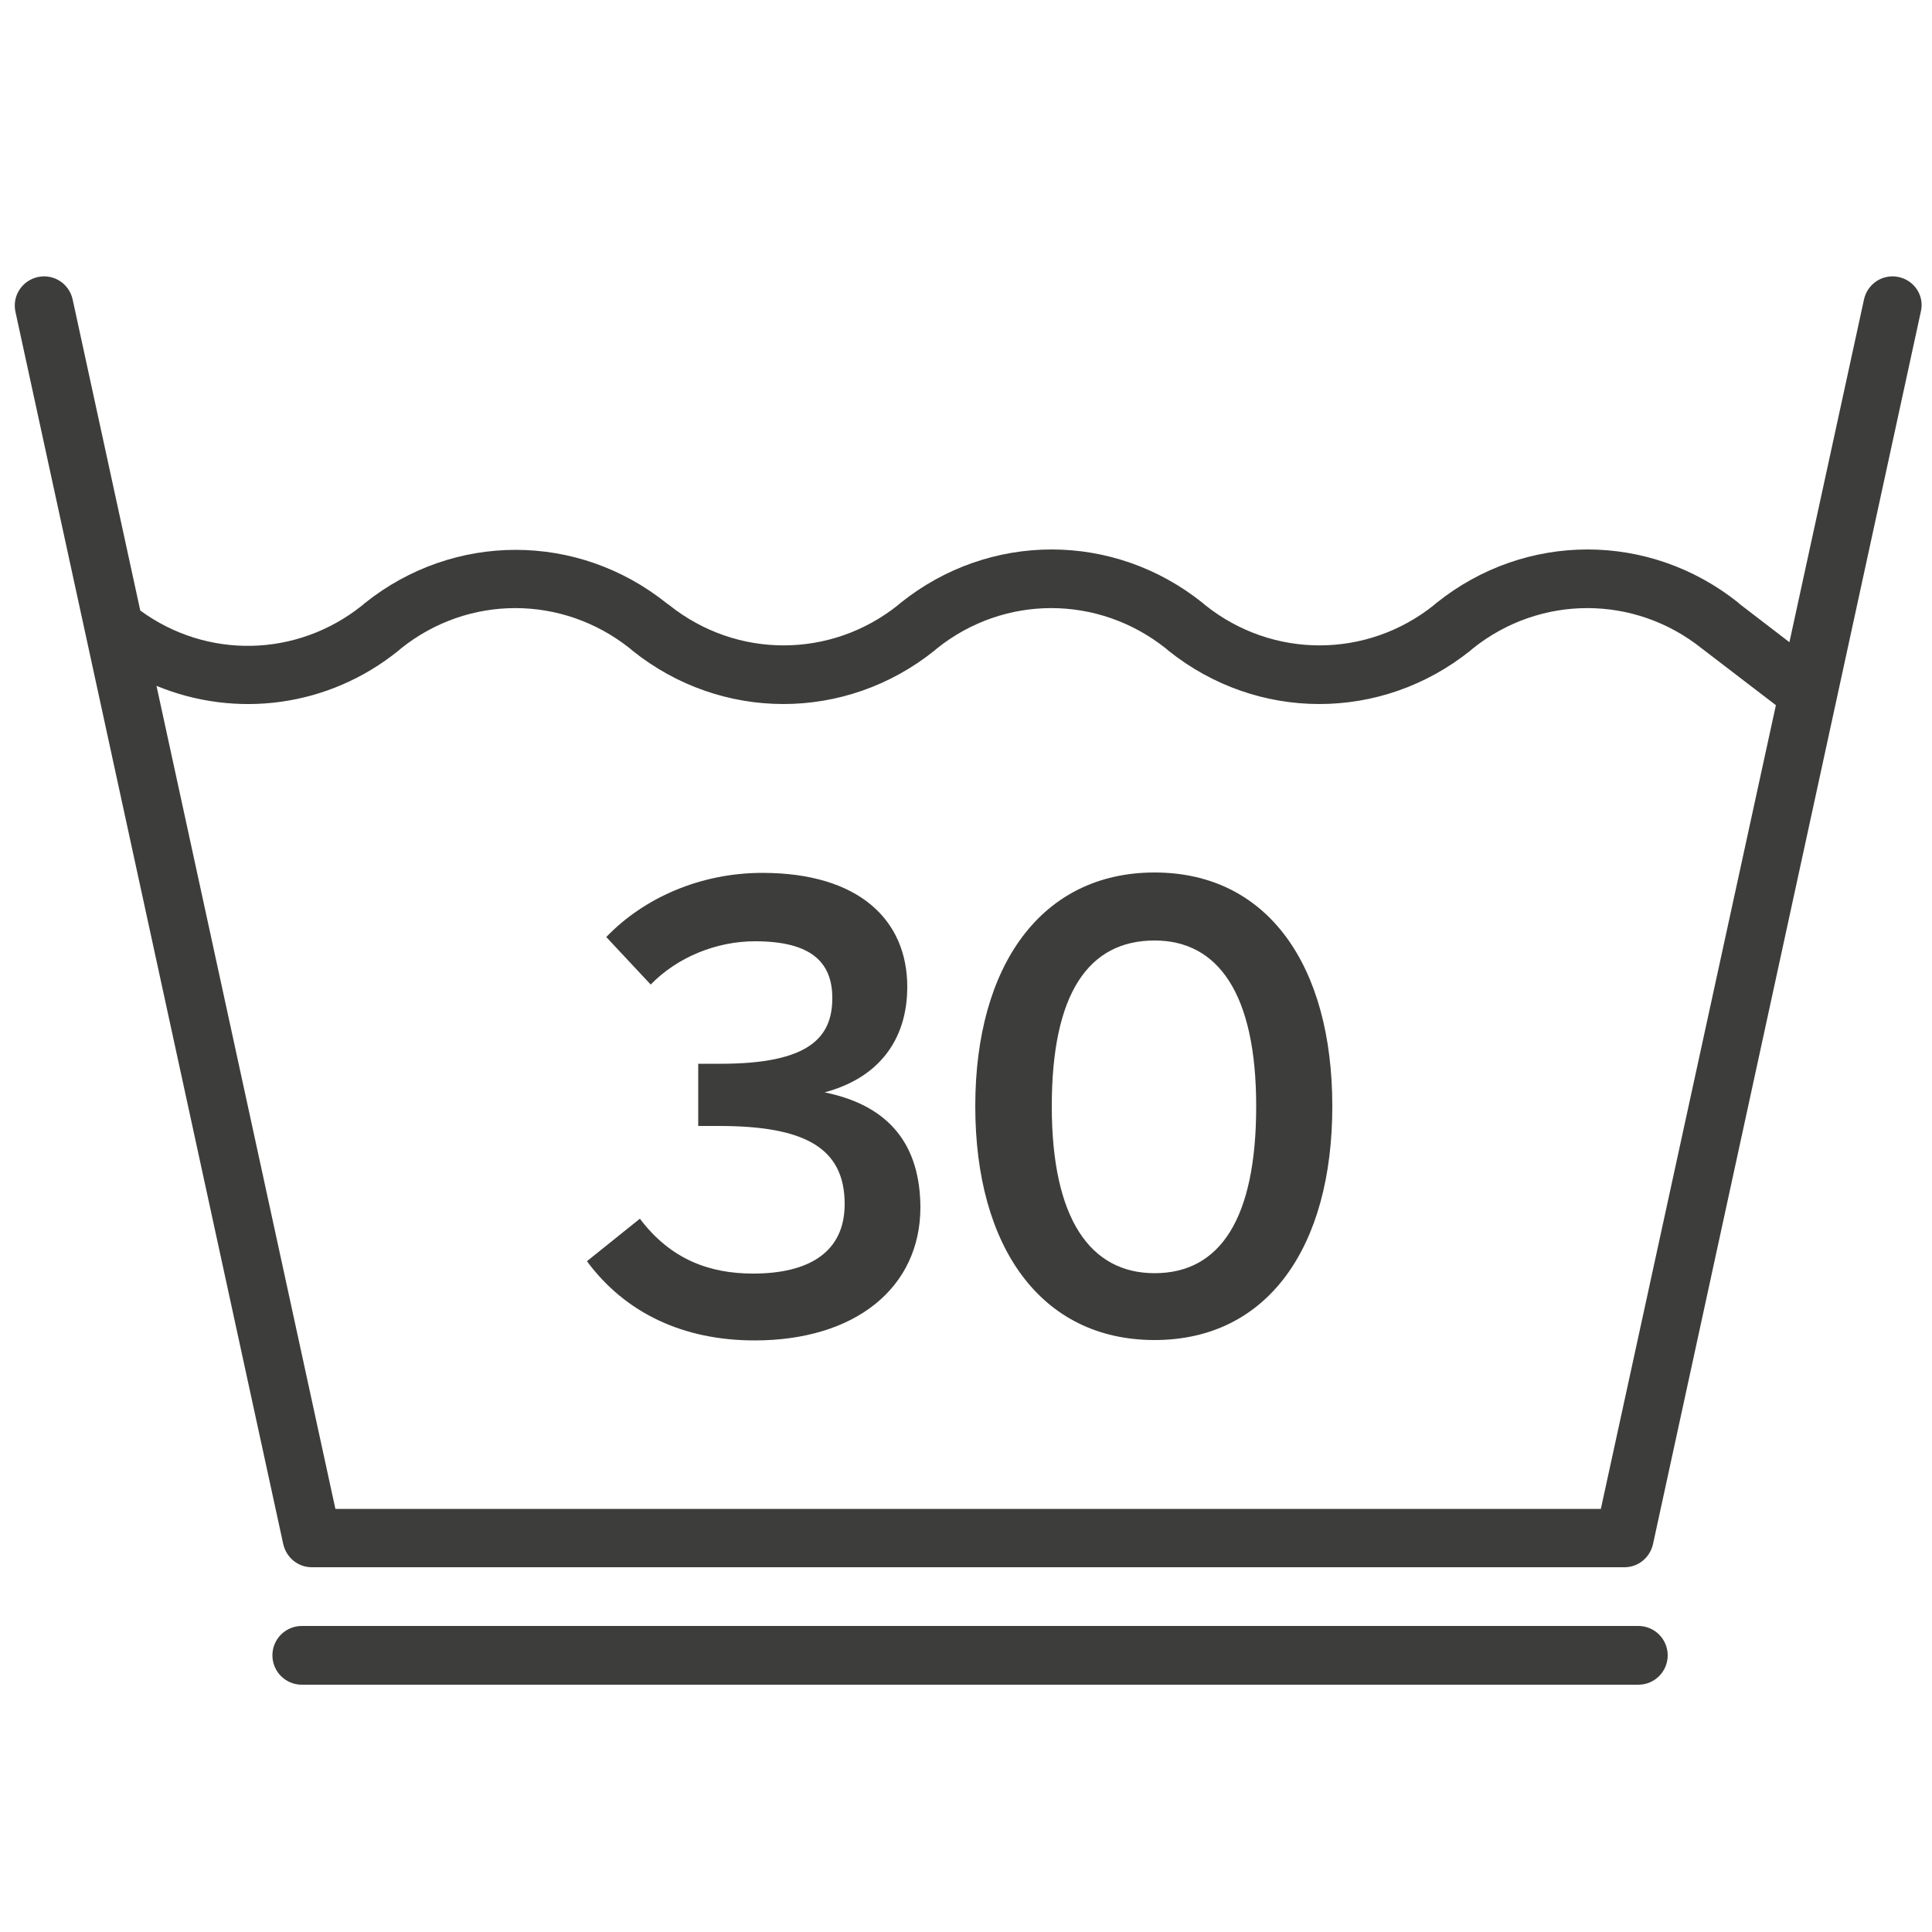
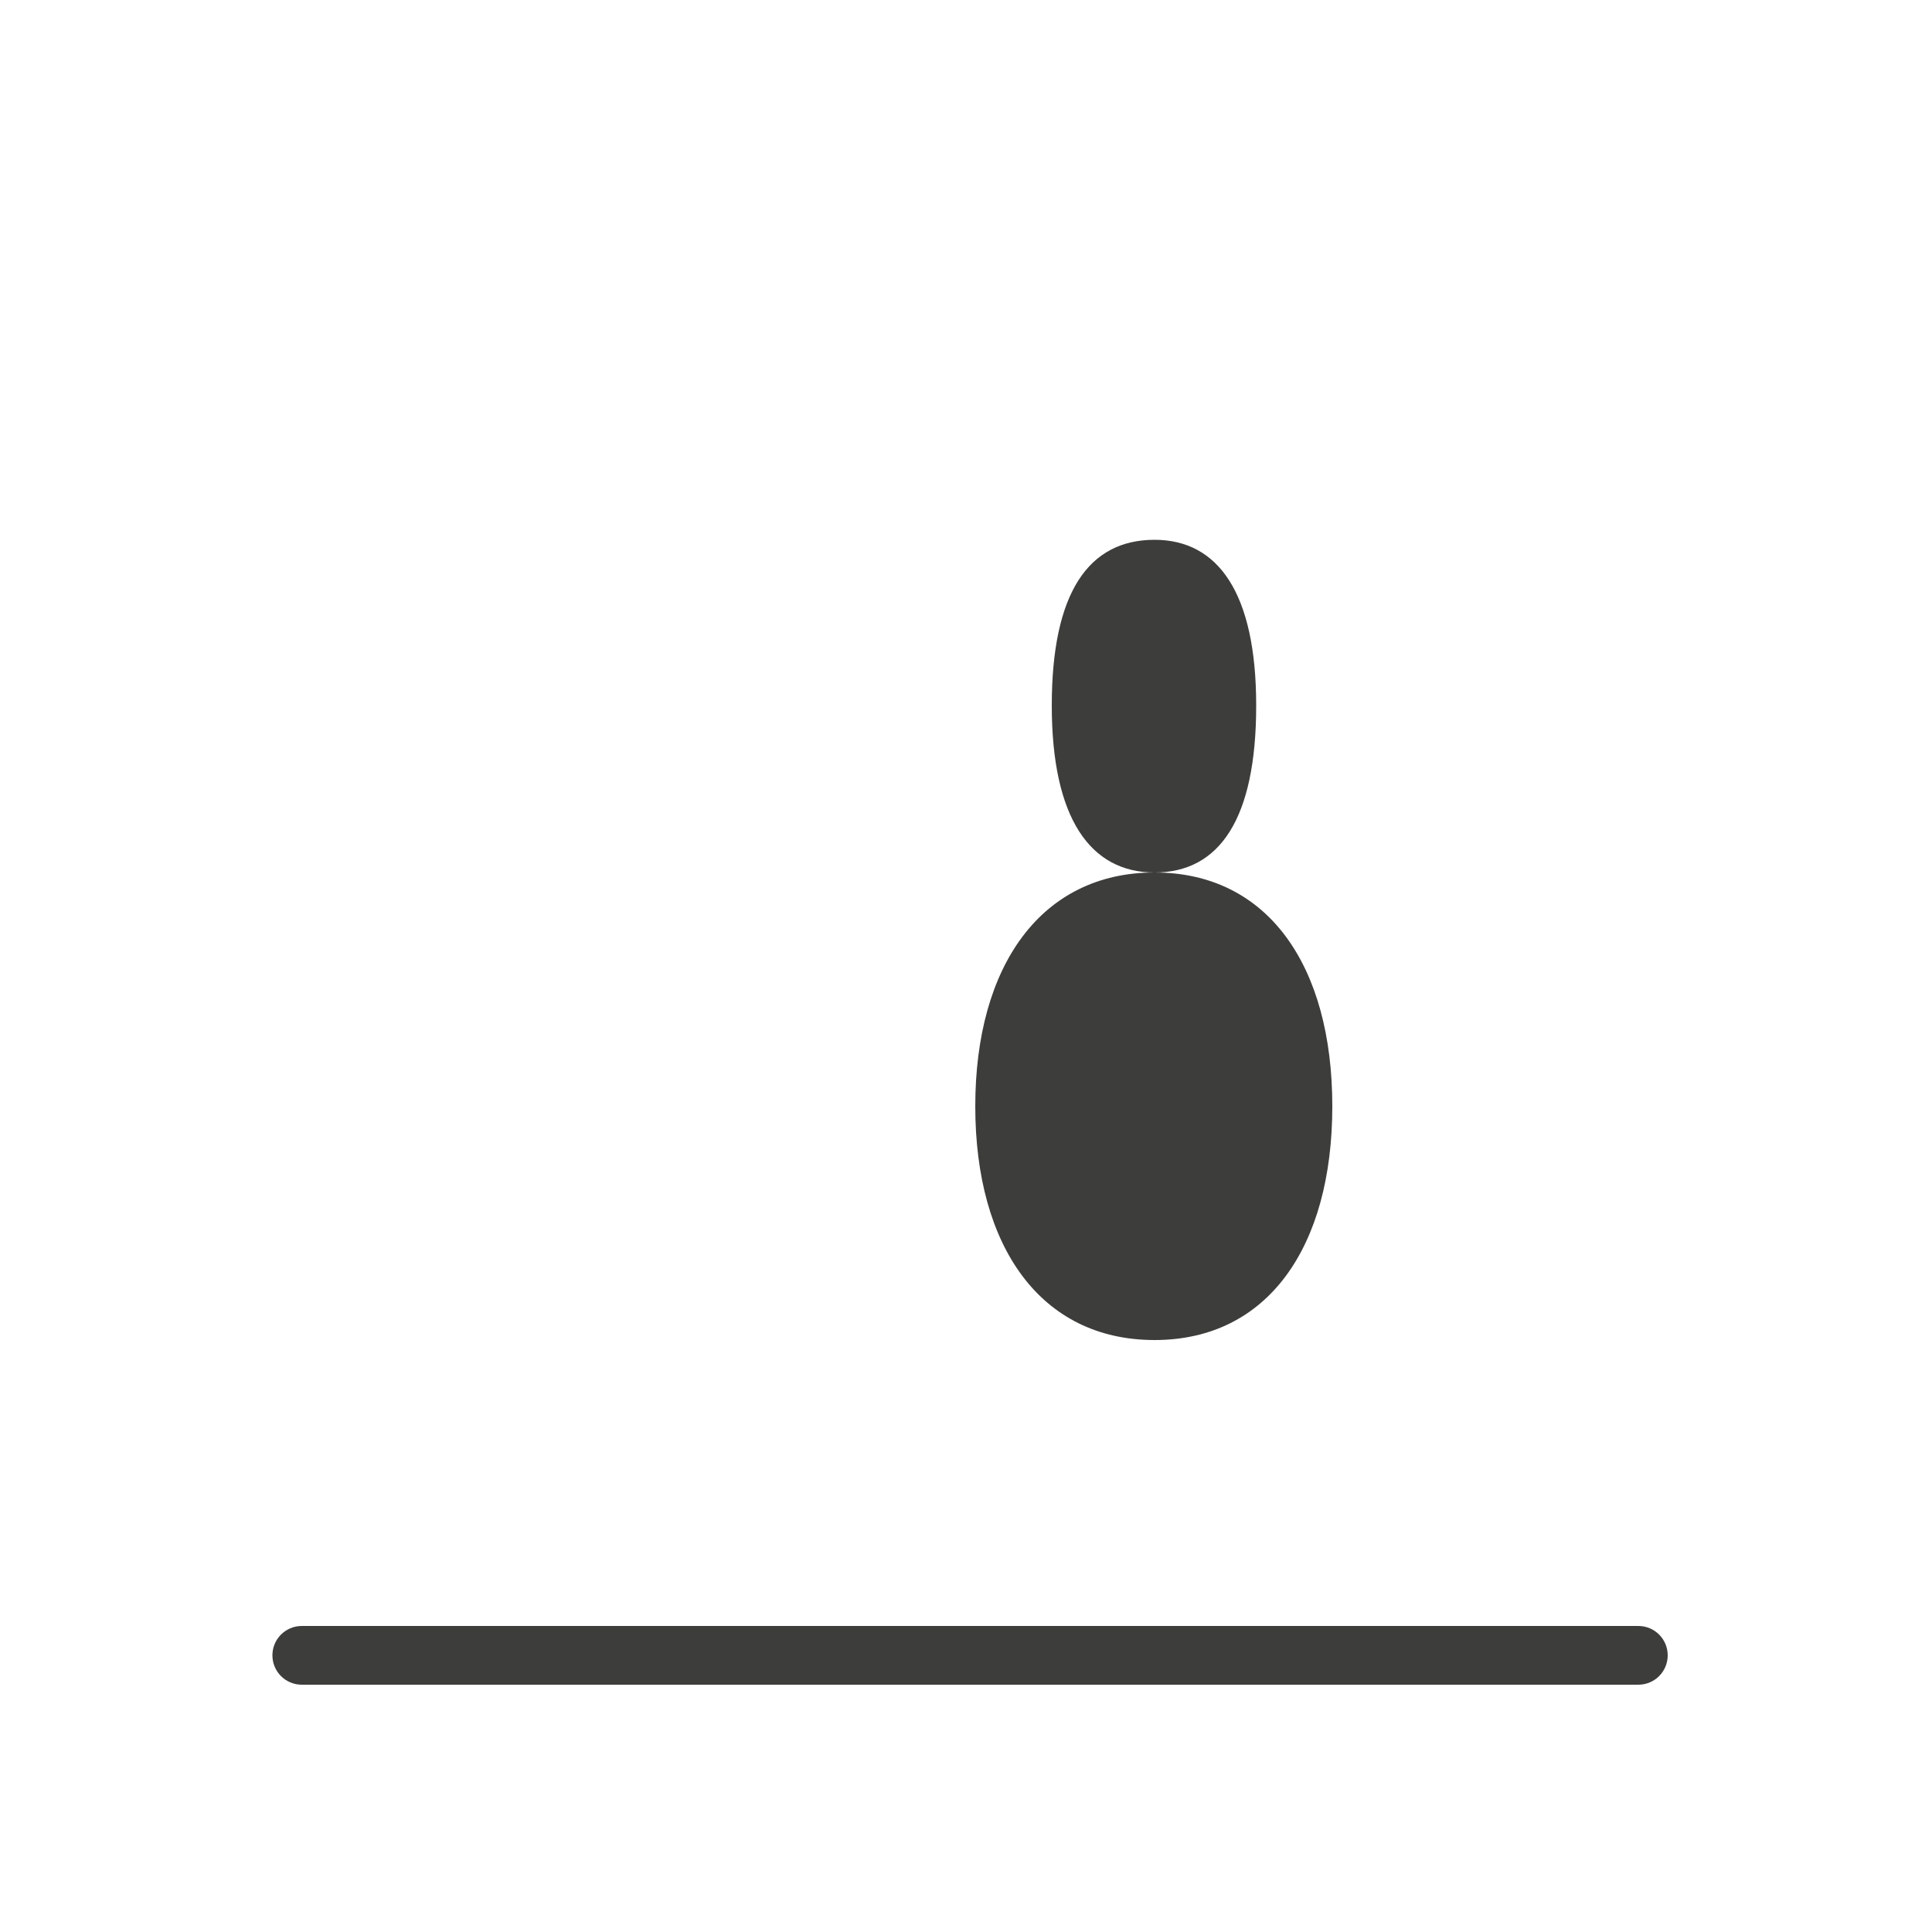
<svg xmlns="http://www.w3.org/2000/svg" enable-background="new 0 0 500 500" viewBox="0 0 500 500">
  <g fill="#3d3d3b">
    <path d="m424 420.8h-345.9c-4.2 0-7.6 3.4-7.6 7.6s3.4 7.6 7.6 7.6h345.9c4.2 0 7.6-3.4 7.6-7.6s-3.4-7.6-7.6-7.6z" />
-     <path d="m491.4 71.7c-4.1-.9-8.1 1.7-9 5.8l-19.3 88.7-12.9-9.9-.3-.3c-23-18.4-55.1-18.4-78.1 0l-.7.6c-17.4 13.9-41.8 13.9-59.2 0l-.7-.6c-23-18.4-55.1-18.4-78.1 0l-.7.6c-17.4 13.9-41.8 13.9-59.2 0l-.7-.5c-23-18.4-55.1-18.4-78.1 0l-.7.6c-16.9 13.5-40.2 13.9-57.4 1.3l-17.5-80.5c-.9-4.1-4.9-6.7-9-5.8s-6.7 4.9-5.8 9l69.3 318.9c.8 3.5 3.8 6 7.4 6h339.7c3.6 0 6.6-2.5 7.4-6l69.3-318.9c1-4.1-1.6-8.1-5.7-9zm-77.1 318.8h-327.5l-46.3-213c20.6 8.5 44.5 5.5 62.6-9.1l.7-.6c17.4-13.9 41.7-13.9 59.2 0l.7.6c23 18.4 55.1 18.4 78.1 0l.7-.6c17.4-13.9 41.7-13.9 59.2 0l.7.6c23 18.4 55.1 18.4 78.1 0l.7-.6c17.4-13.9 41.8-13.9 59.2 0l19.2 14.7z" />
-     <path d="m213.4 282.7c13.6-3.6 21.4-13.2 21.4-27.3 0-17.3-12.5-29.5-37.5-29.5-16.1 0-30.7 6.5-40.4 16.6l11.5 12.3c6.9-7.1 17-11.2 27-11.2 14.5 0 20 5.4 20 14.7 0 10.2-6 17-28.9 17h-5.8v16.1h5.4c21.9 0 32.5 5.5 32.5 20.2 0 12.5-9.3 18-23.7 18-11.2 0-21.3-3.6-29.3-14.2l-13.7 11c9.9 13.4 24.9 20.5 43.4 20.5 26 0 42.9-13.6 42.9-34.5-.1-15.7-7.6-26.2-24.8-29.7z" />
-     <path d="m298.8 225.8c-29.3 0-46.4 24.1-46.4 60.5s17 60.5 46.4 60.5c29.3 0 46-24.1 46-60.5s-16.7-60.5-46-60.5zm0 103.7c-16.6 0-26.6-14-26.6-43.2s9.5-42.9 26.6-42.9c16.4 0 26.3 13.7 26.3 42.9s-9.4 43.2-26.3 43.2z" />
+     <path d="m298.8 225.8c-29.3 0-46.4 24.1-46.4 60.5s17 60.5 46.4 60.5c29.3 0 46-24.1 46-60.5s-16.7-60.5-46-60.5zc-16.6 0-26.6-14-26.6-43.2s9.5-42.9 26.6-42.9c16.4 0 26.3 13.7 26.3 42.9s-9.4 43.2-26.3 43.2z" />
  </g>
</svg>